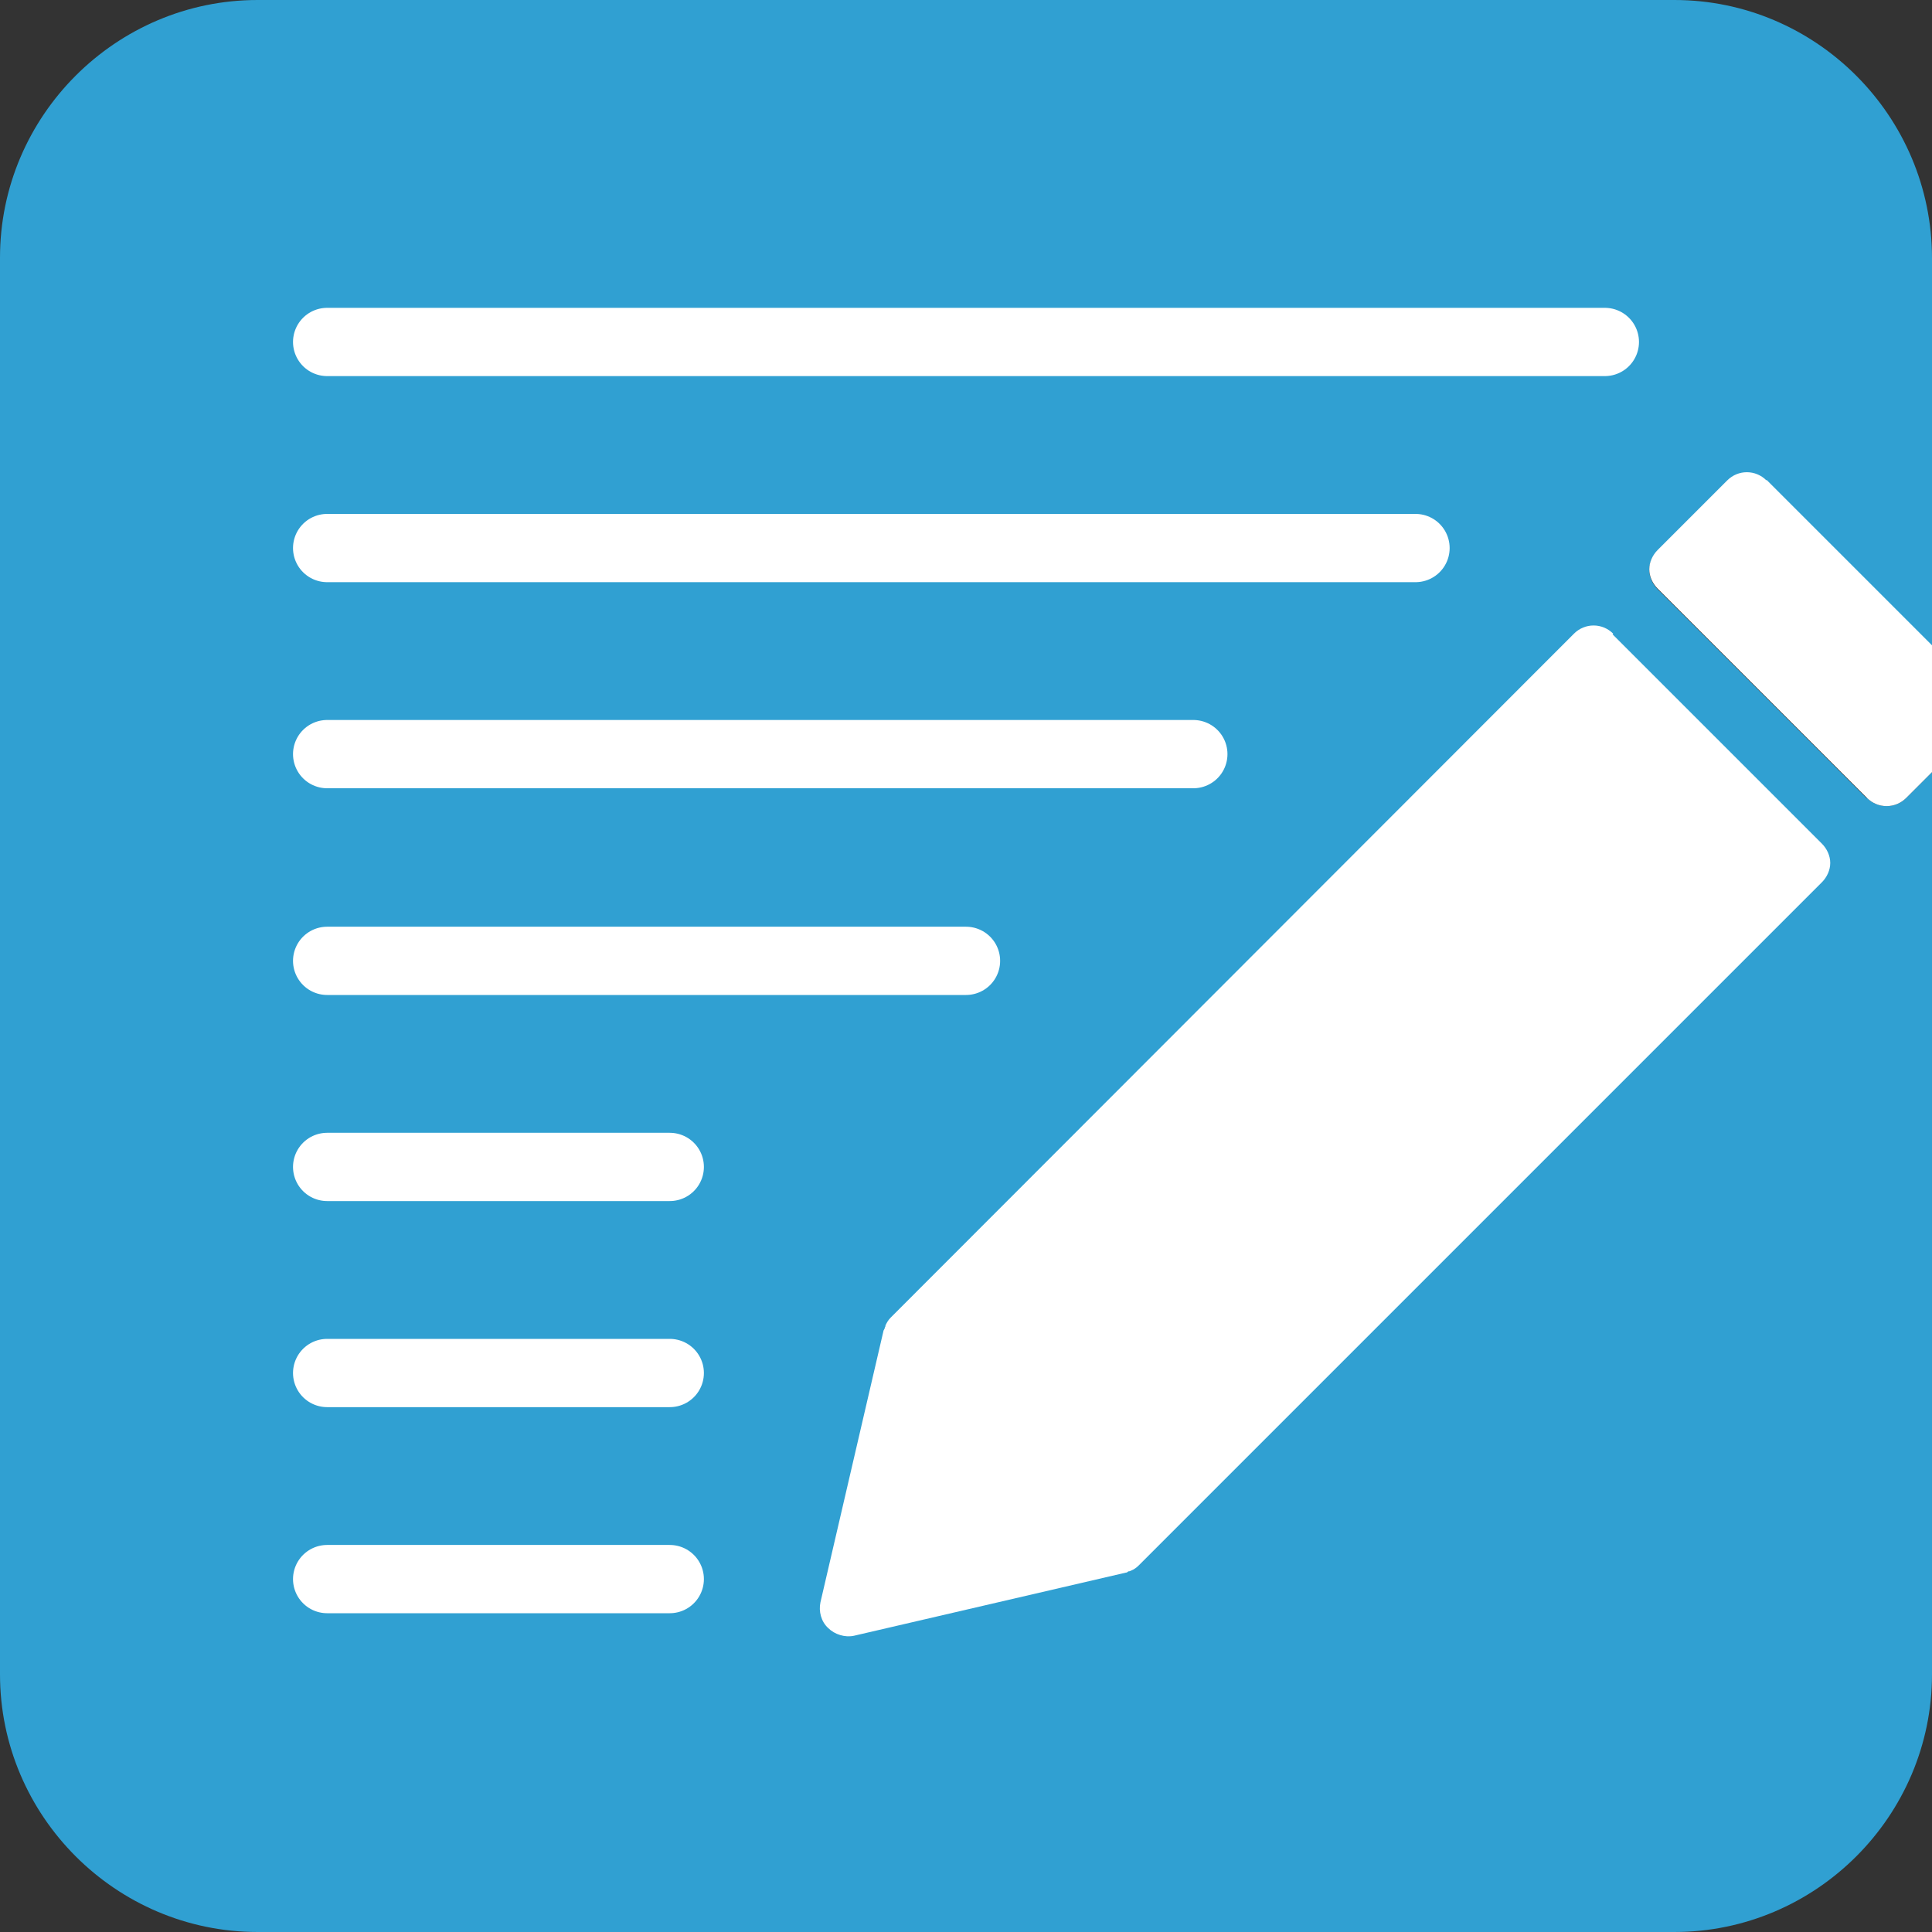
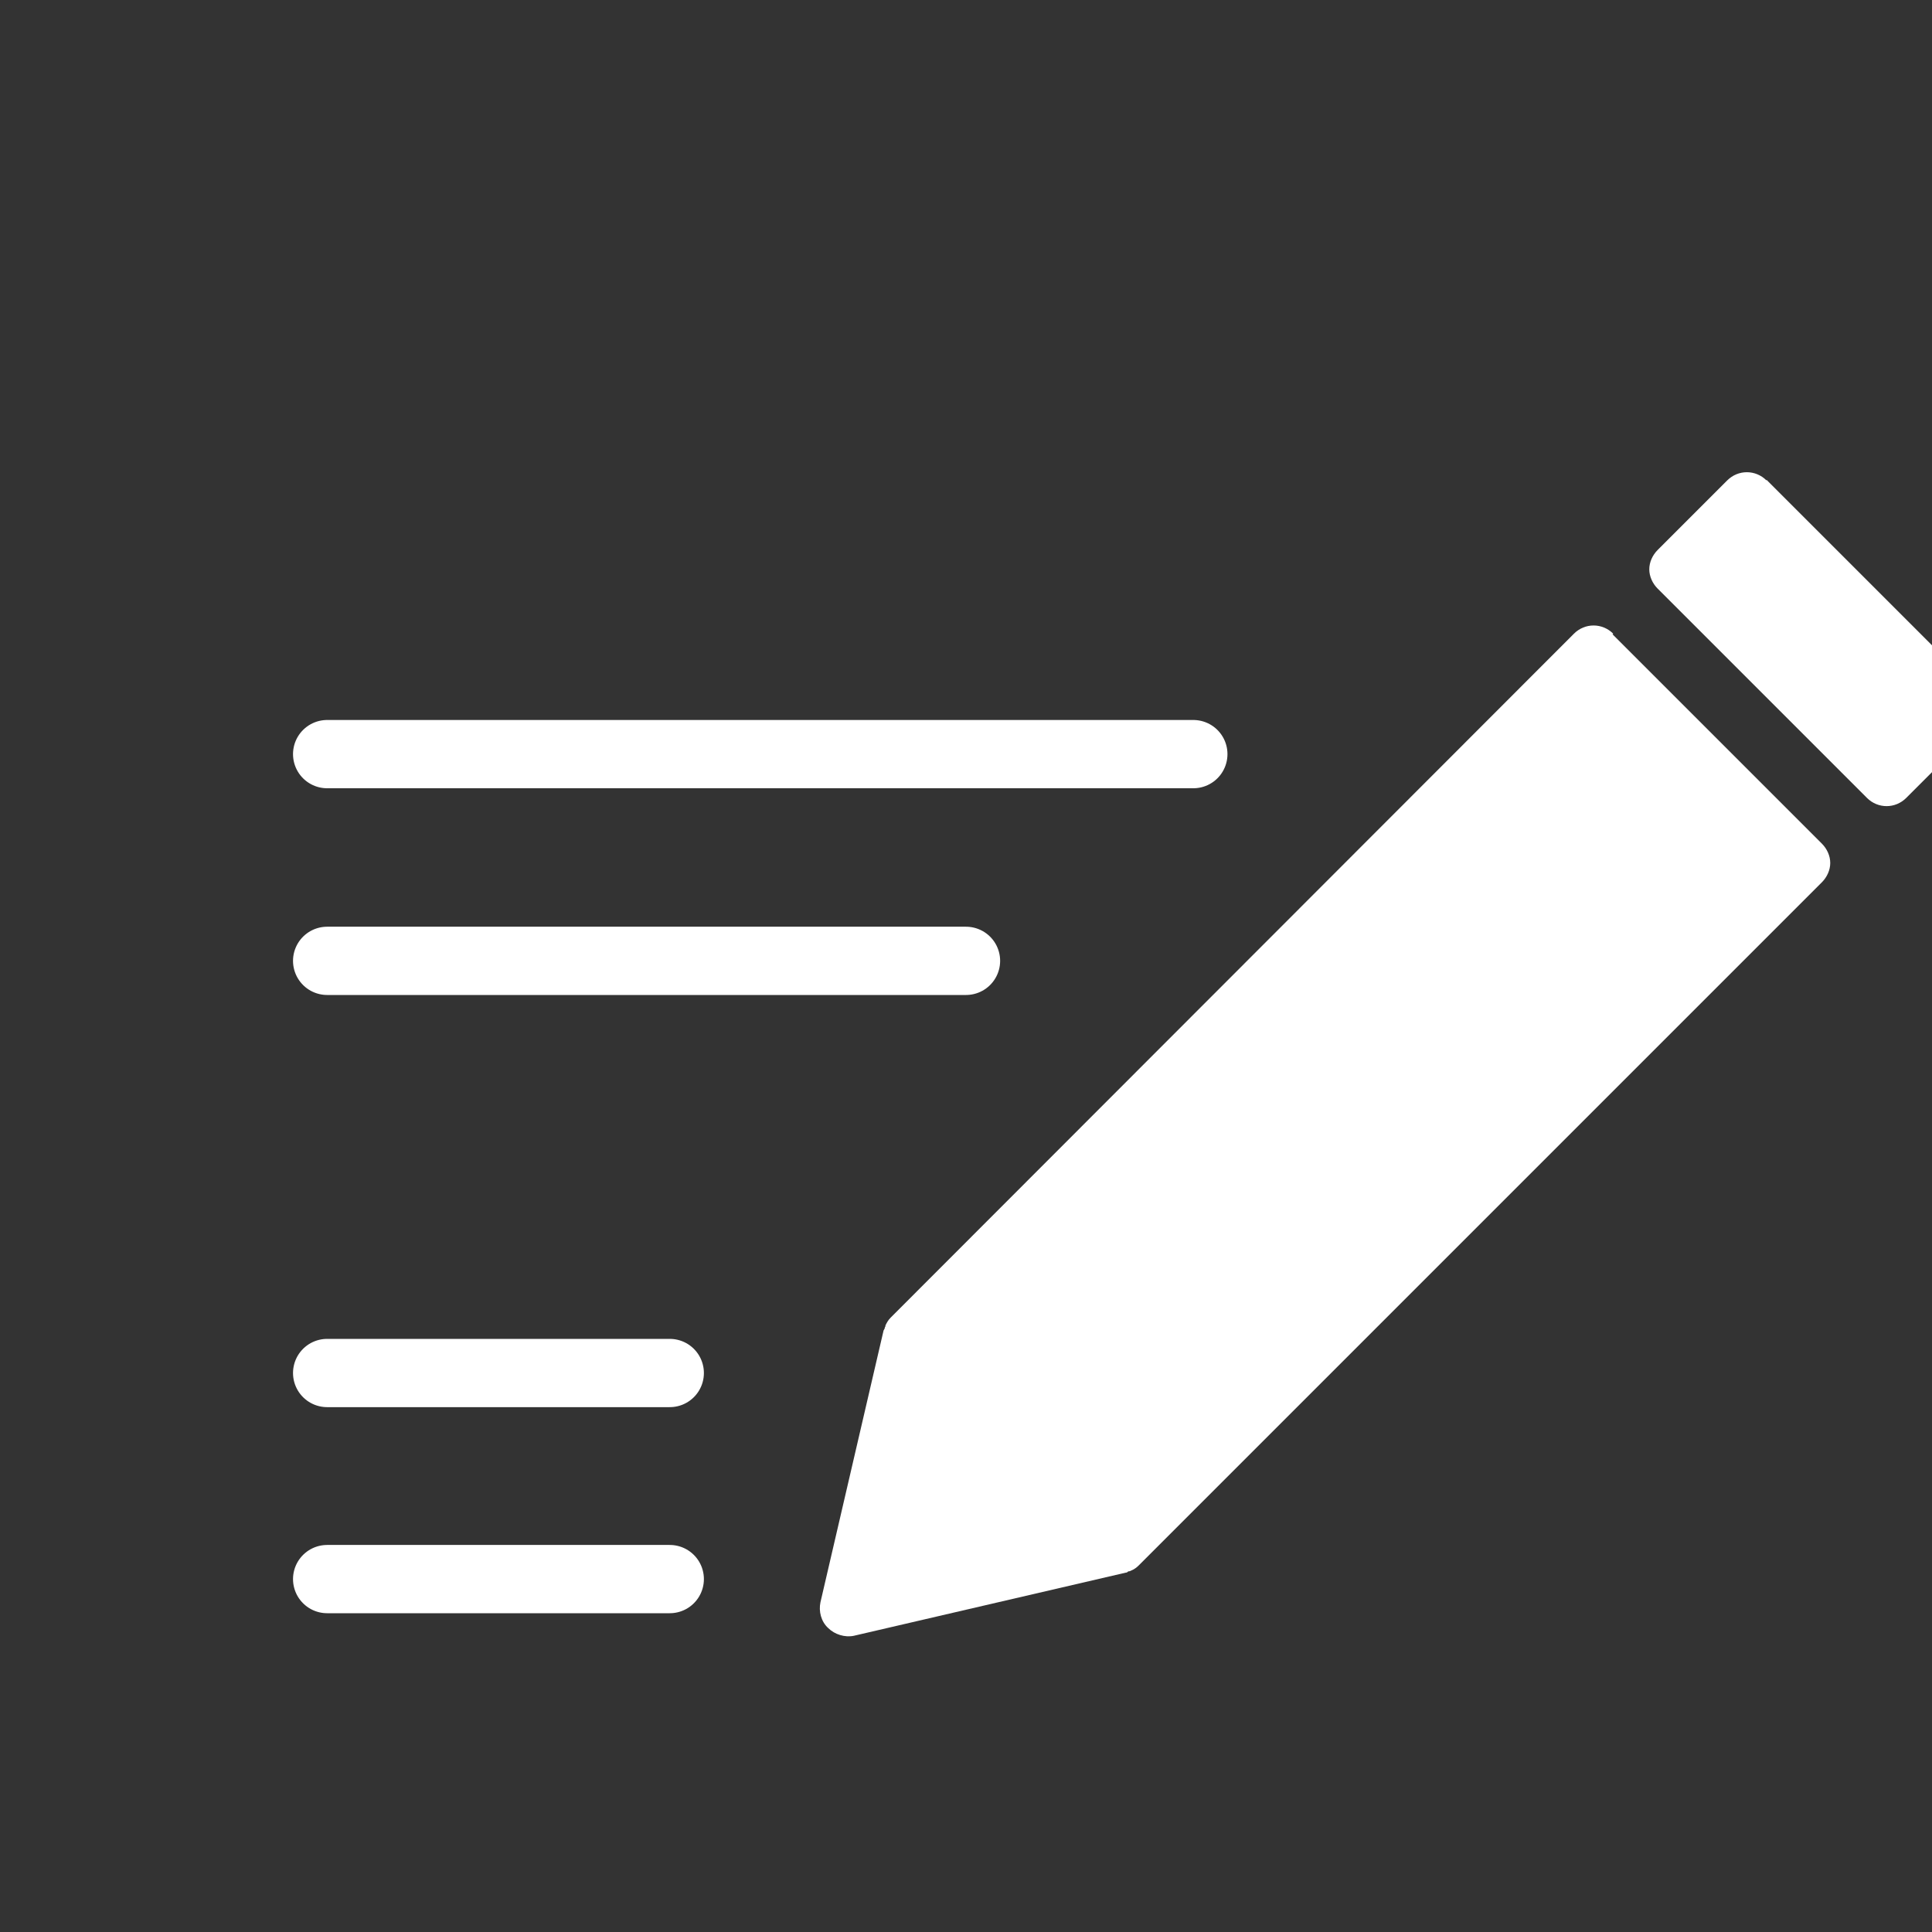
<svg xmlns="http://www.w3.org/2000/svg" width="300" height="300" version="1.1" viewBox="0 0 300 300">
  <rect x="0" y="0" width="300" height="300" fill="#333333" stroke="none" />
  <g>
    <g id="icon">
      <g>
-         <path d="M289.9,124l-32.5-32.5c-.8-.8-1.3-1.9-1.3-3s.5-2.2,1.3-3l10.8-10.8c1.7-1.7,4.4-1.7,6.1,0l25.7,25.7v-60.3C300,18,282,0,260,0H40C18,0,0,18,0,40v220c0,22,18,40,40,40h220c22,0,40-18,40-40V119.9l-4,4c-1.7,1.7-4.4,1.7-6.1,0Z" fill="#30a0d2" />
        <g>
          <path d="M250.5,98.4c-1.7-1.7-4.4-1.7-6.1,0l-106.1,106.2s0,0,0,0c-.4.4-.6.8-.8,1.2,0,.1,0,.2-.1.3,0,.2-.1.3-.2.5l-9.8,42.2c-.3,1.4.1,3,1.2,4,1,1,2.6,1.5,4,1.2l42.2-9.8c.2,0,.3-.1.4-.2.1,0,.2,0,.4-.1.5-.2.9-.5,1.2-.8,0,0,0,0,0,0l106.1-106.1c.8-.8,1.3-1.9,1.3-3s-.5-2.2-1.3-3l-32.5-32.5Z" fill="#fff" />
          <path d="M274.3,74.6c-1.7-1.7-4.4-1.7-6.1,0l-10.8,10.8c-.8.8-1.3,1.9-1.3,3s.5,2.2,1.3,3l32.5,32.5c1.7,1.7,4.4,1.7,6.1,0l4-4v-19.7l-25.7-25.7Z" fill="#fff" />
        </g>
        <g>
          <line x1="50.8" y1="245.2" x2="104" y2="245.2" fill="none" stroke="#fff" stroke-linecap="round" stroke-linejoin="round" stroke-width="10.6" />
          <line x1="50.8" y1="213.2" x2="104" y2="213.2" fill="none" stroke="#fff" stroke-linecap="round" stroke-linejoin="round" stroke-width="10.6" />
-           <line x1="50.8" y1="181.2" x2="104" y2="181.2" fill="none" stroke="#fff" stroke-linecap="round" stroke-linejoin="round" stroke-width="10.6" />
          <line x1="50.8" y1="149.2" x2="150" y2="149.2" fill="none" stroke="#fff" stroke-linecap="round" stroke-linejoin="round" stroke-width="10.6" />
          <line x1="50.8" y1="117.1" x2="185.3" y2="117.1" fill="none" stroke="#fff" stroke-linecap="round" stroke-linejoin="round" stroke-width="10.6" />
-           <line x1="50.8" y1="85.1" x2="219.8" y2="85.1" fill="none" stroke="#fff" stroke-linecap="round" stroke-linejoin="round" stroke-width="10.6" />
-           <line x1="50.8" y1="53.1" x2="249.2" y2="53.1" fill="none" stroke="#fff" stroke-linecap="round" stroke-linejoin="round" stroke-width="10.6" />
        </g>
      </g>
    </g>
  </g>
</svg>